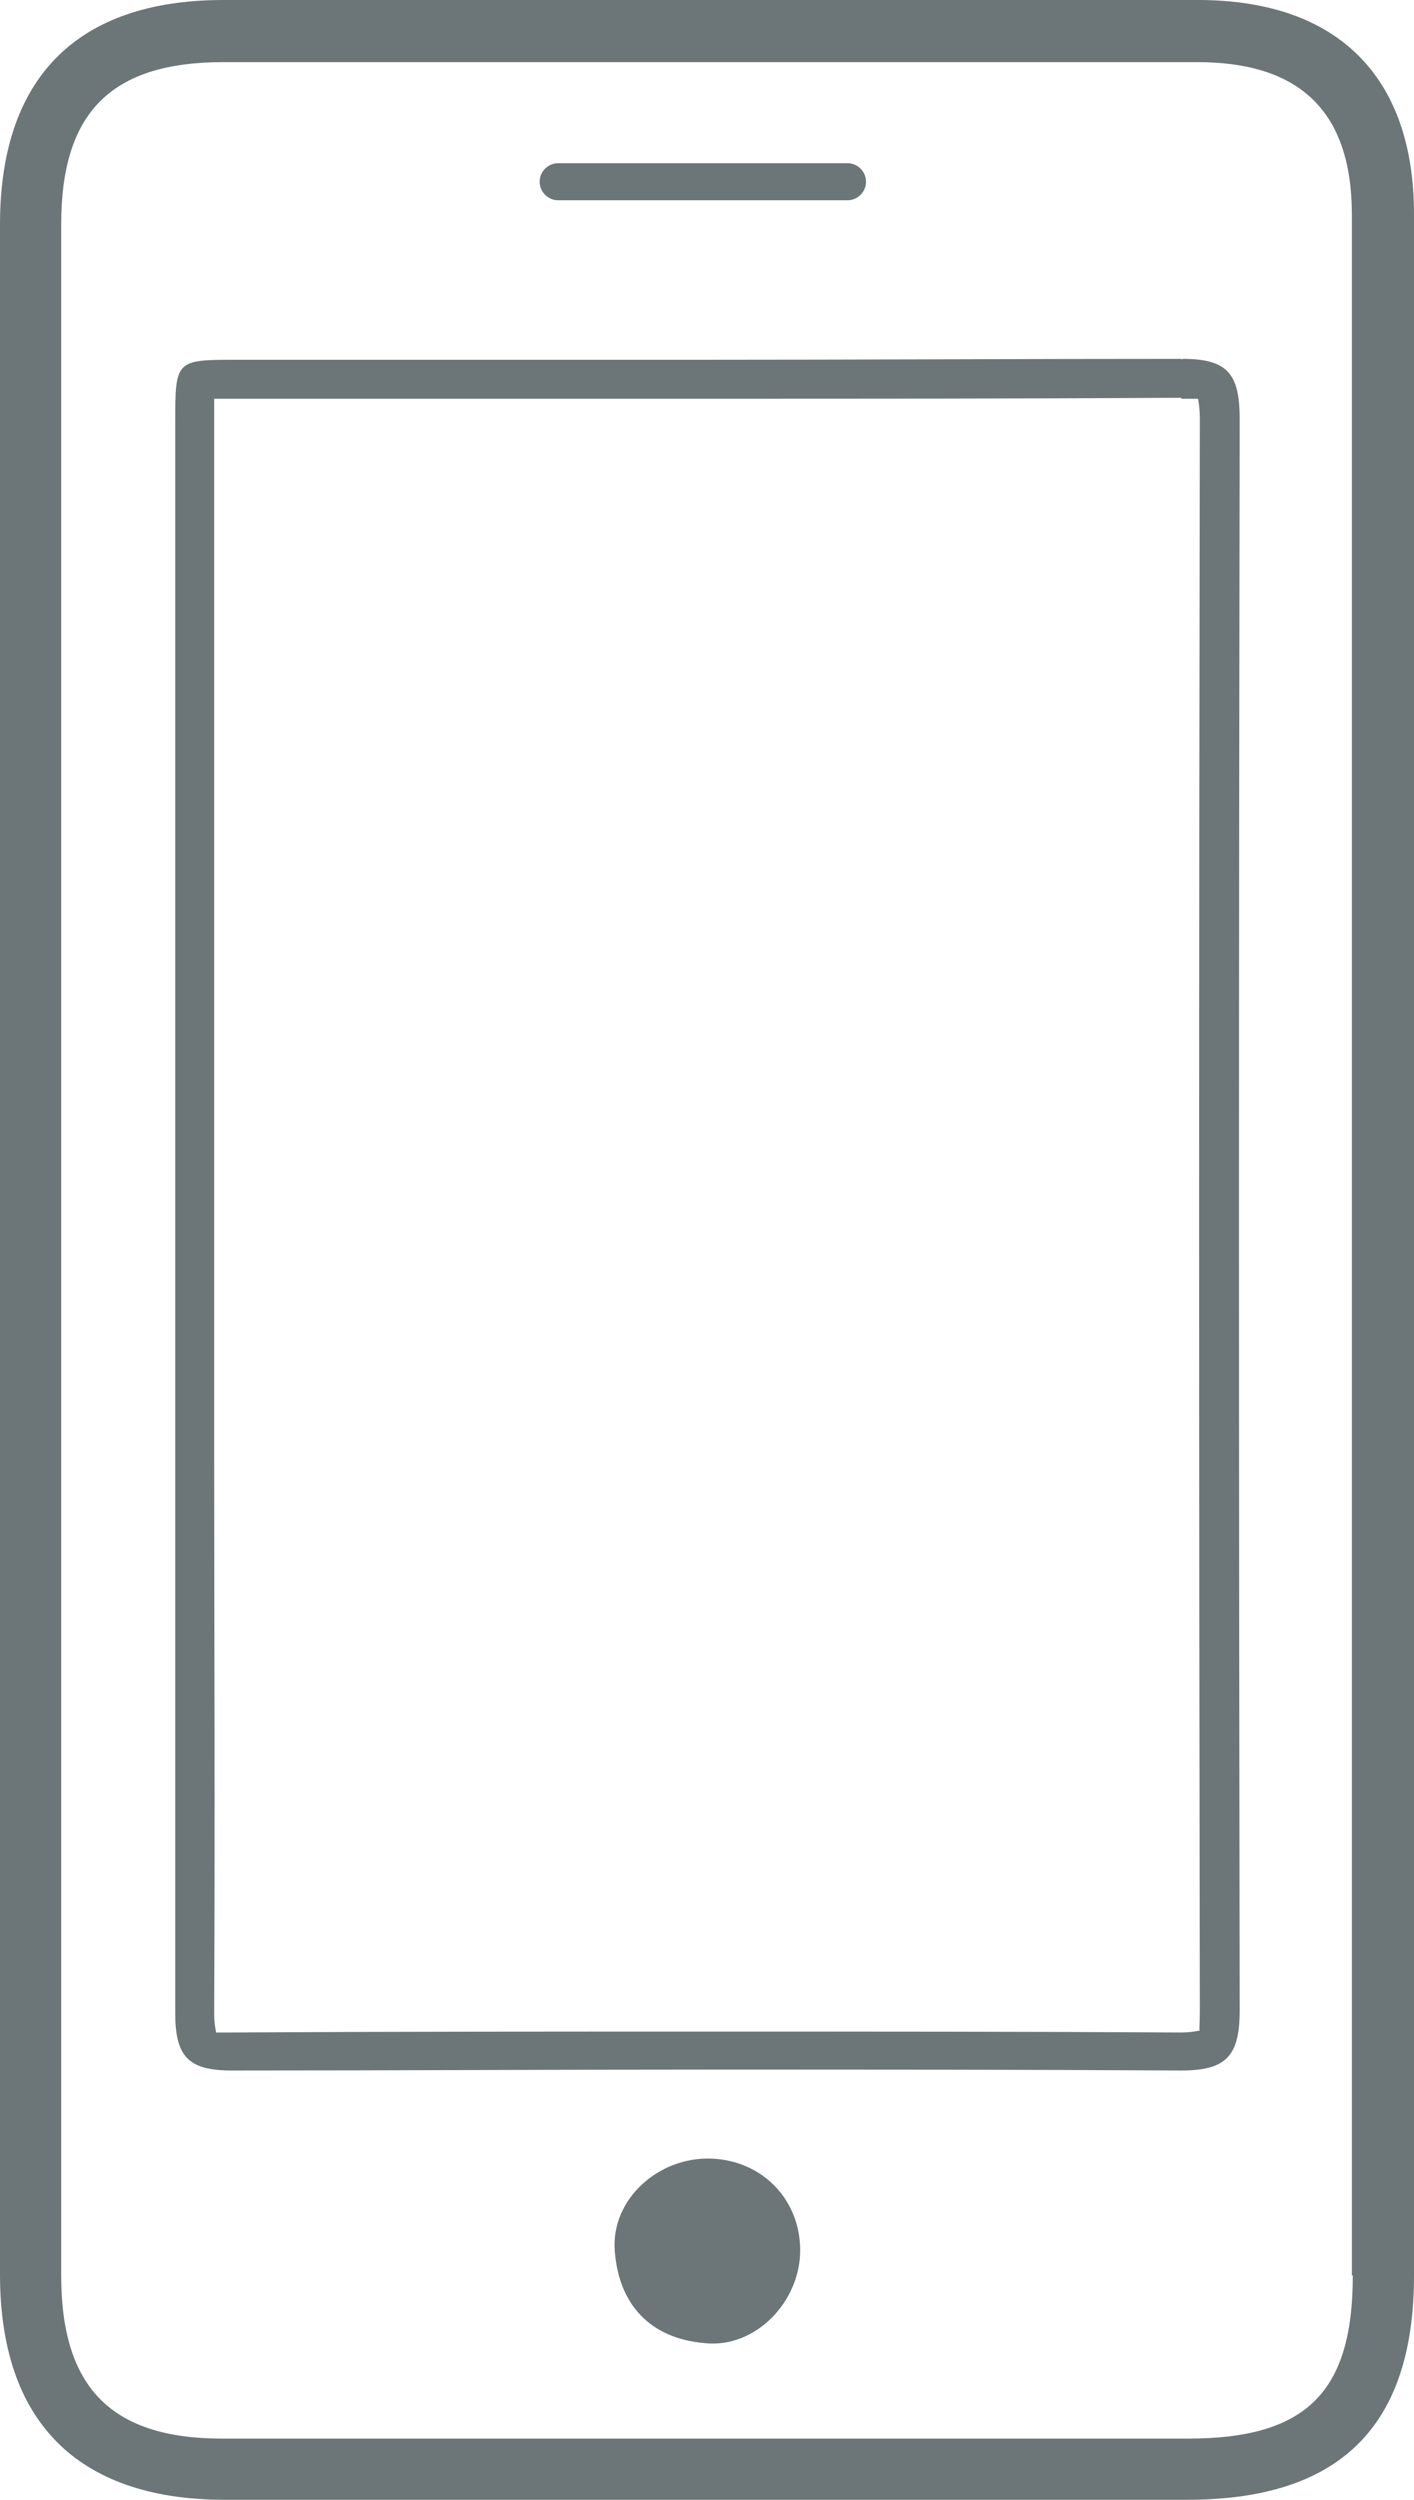
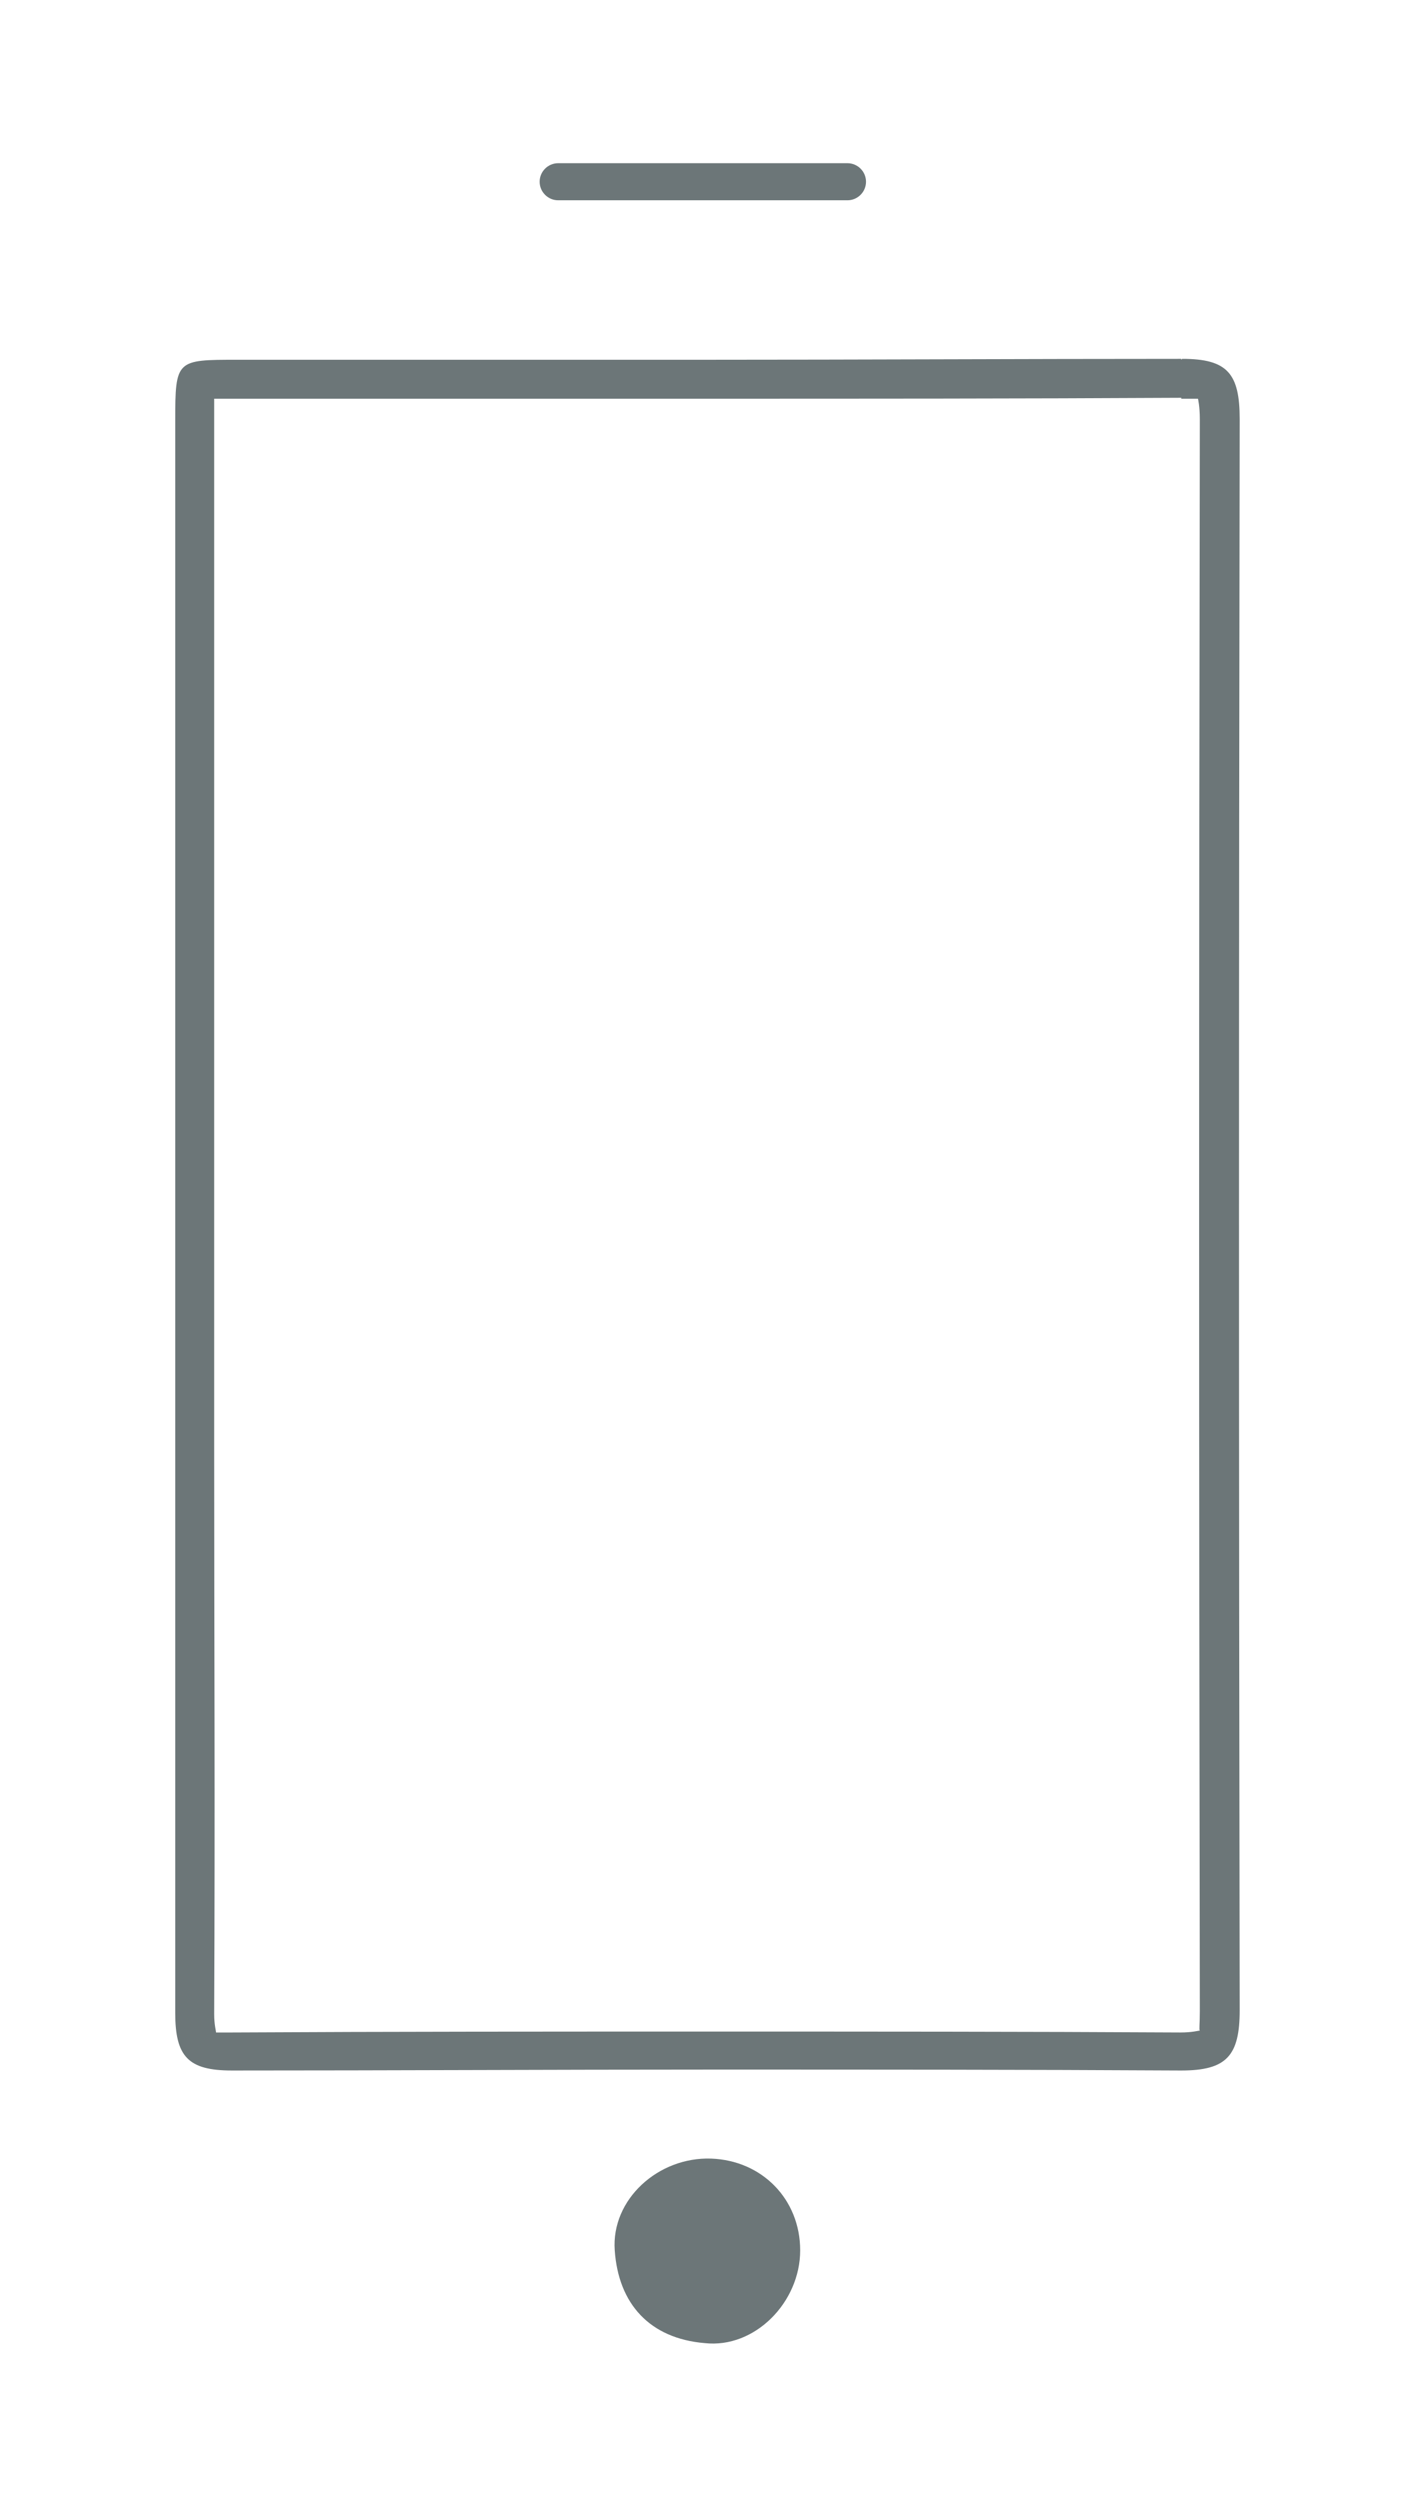
<svg xmlns="http://www.w3.org/2000/svg" id="a" viewBox="0 0 15.25 26.96">
  <defs>
    <style>.b{fill:#6c7678;stroke-width:0px;}</style>
  </defs>
  <path class="b" d="M9.14,2.16c.11,0,.2-.09.2-.2s-.09-.2-.2-.2h-3.12c-.11,0-.2.09-.2.2s.09.2.2.2h3.12Z" />
  <path class="b" d="M12.74,3.88v.42c.1,0,.16,0,.18,0h0s.02.08.02.22c-.01,5.97-.01,11.2,0,17.17,0,.15-.01.2,0,.21-.02,0-.08.02-.21.02-1.69-.01-3.38-.01-5.06-.01s-3.44,0-5.17.01c-.1,0-.15,0-.17,0,0,0,0,0,0,0,0-.02-.02-.08-.02-.2.01-2.24,0-4.07,0-6.11V4.55c0-.07,0-.17,0-.25h.61s2.32,0,2.32,0h2.32c1.72,0,3.45,0,5.18-.01v-.42s0,0,0,0c-1.73,0-3.45.01-5.18.01H2.56c-.66,0-.67,0-.67.66v8.88c0,3.01,0,5.28,0,8.29,0,.47.14.62.61.62h.01c1.72,0,3.44-.01,5.16-.01s3.37,0,5.06.01h.01c.49,0,.63-.16.63-.65-.01-5.97-.01-11.2,0-17.16,0-.49-.13-.65-.62-.65Z" />
  <path class="b" d="M7.67,23.28c-.57-.02-1.08.44-1.04.99.04.58.38.95.97,1,.54.06,1.03-.44,1.03-1,0-.55-.41-.97-.96-.99Z" />
-   <path class="b" d="M12.92,0C9.42,0,5.91,0,2.41,0,.83,0,0,.84,0,2.42v22.11c0,1.58.83,2.42,2.4,2.43h10.4c1.65,0,2.45-.79,2.45-2.42V2.31C15.25.82,14.42,0,12.92,0ZM14.59,24.54c0,1.26-.5,1.76-1.78,1.76H2.4c-1.2,0-1.74-.55-1.74-1.76V2.42c0-1.21.54-1.75,1.75-1.75,1.75,0,3.5,0,5.25,0s3.5,0,5.25,0c1.12,0,1.67.54,1.67,1.65v22.22Z" />
</svg>